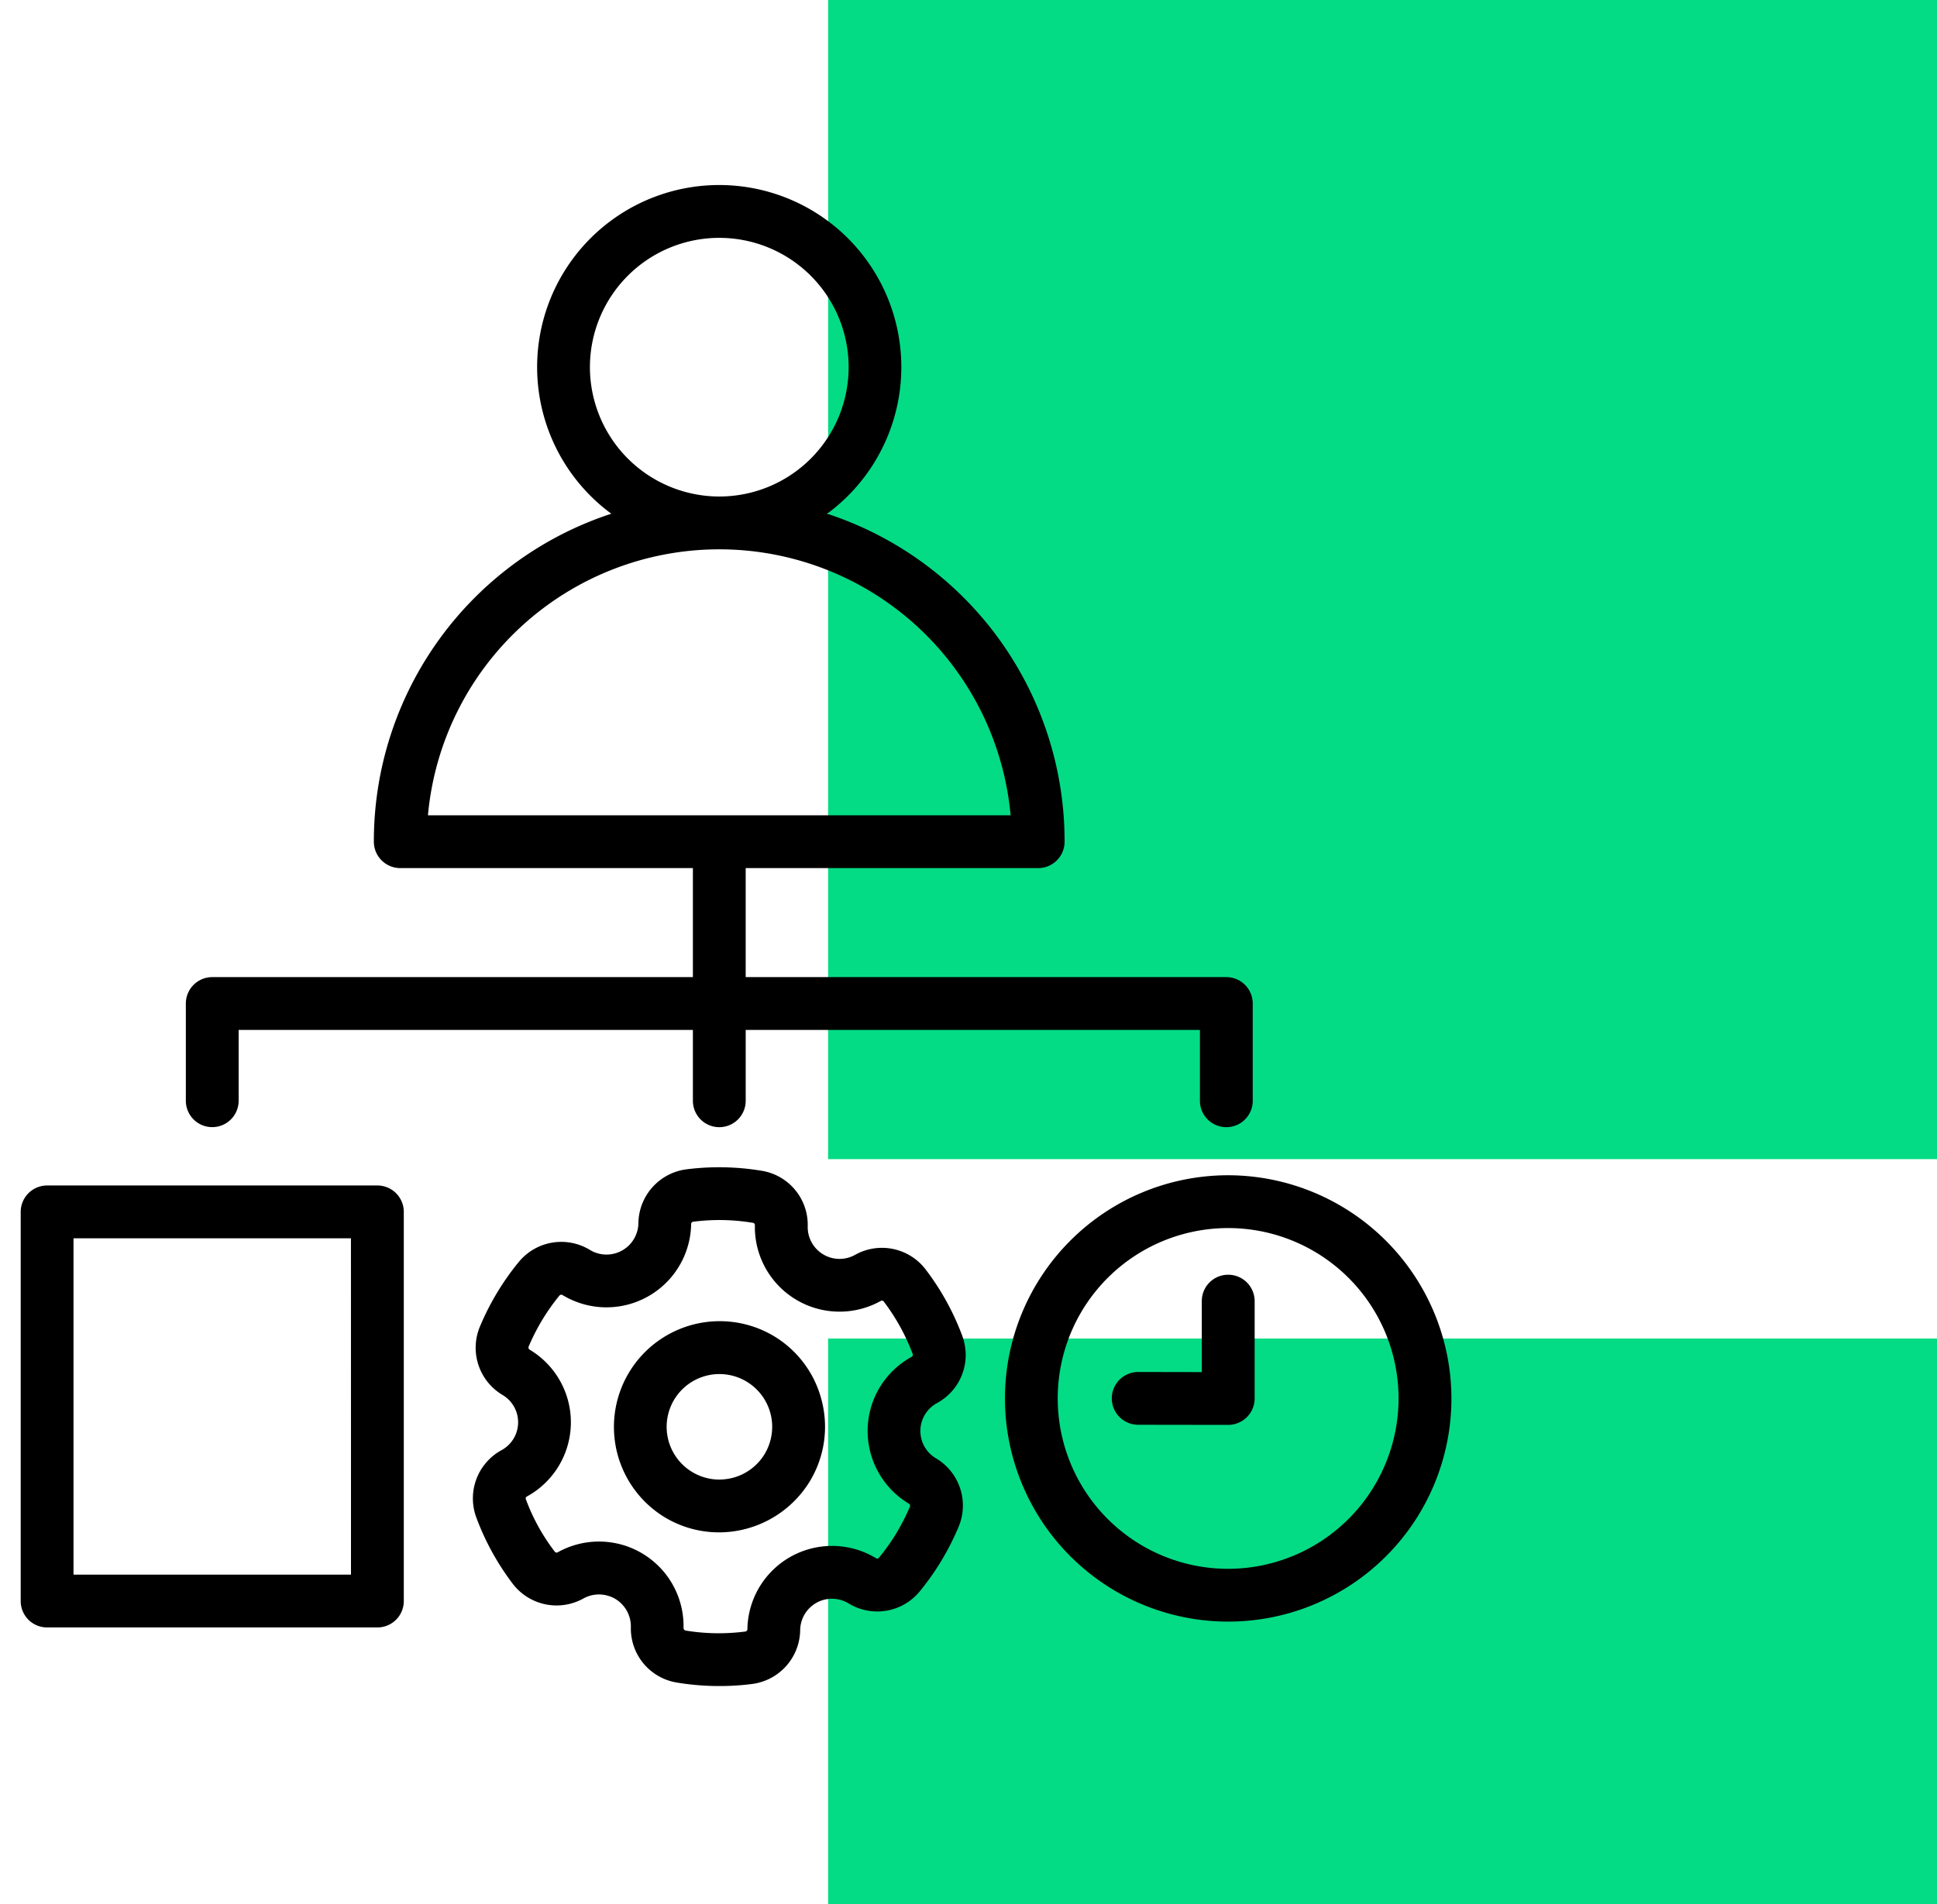
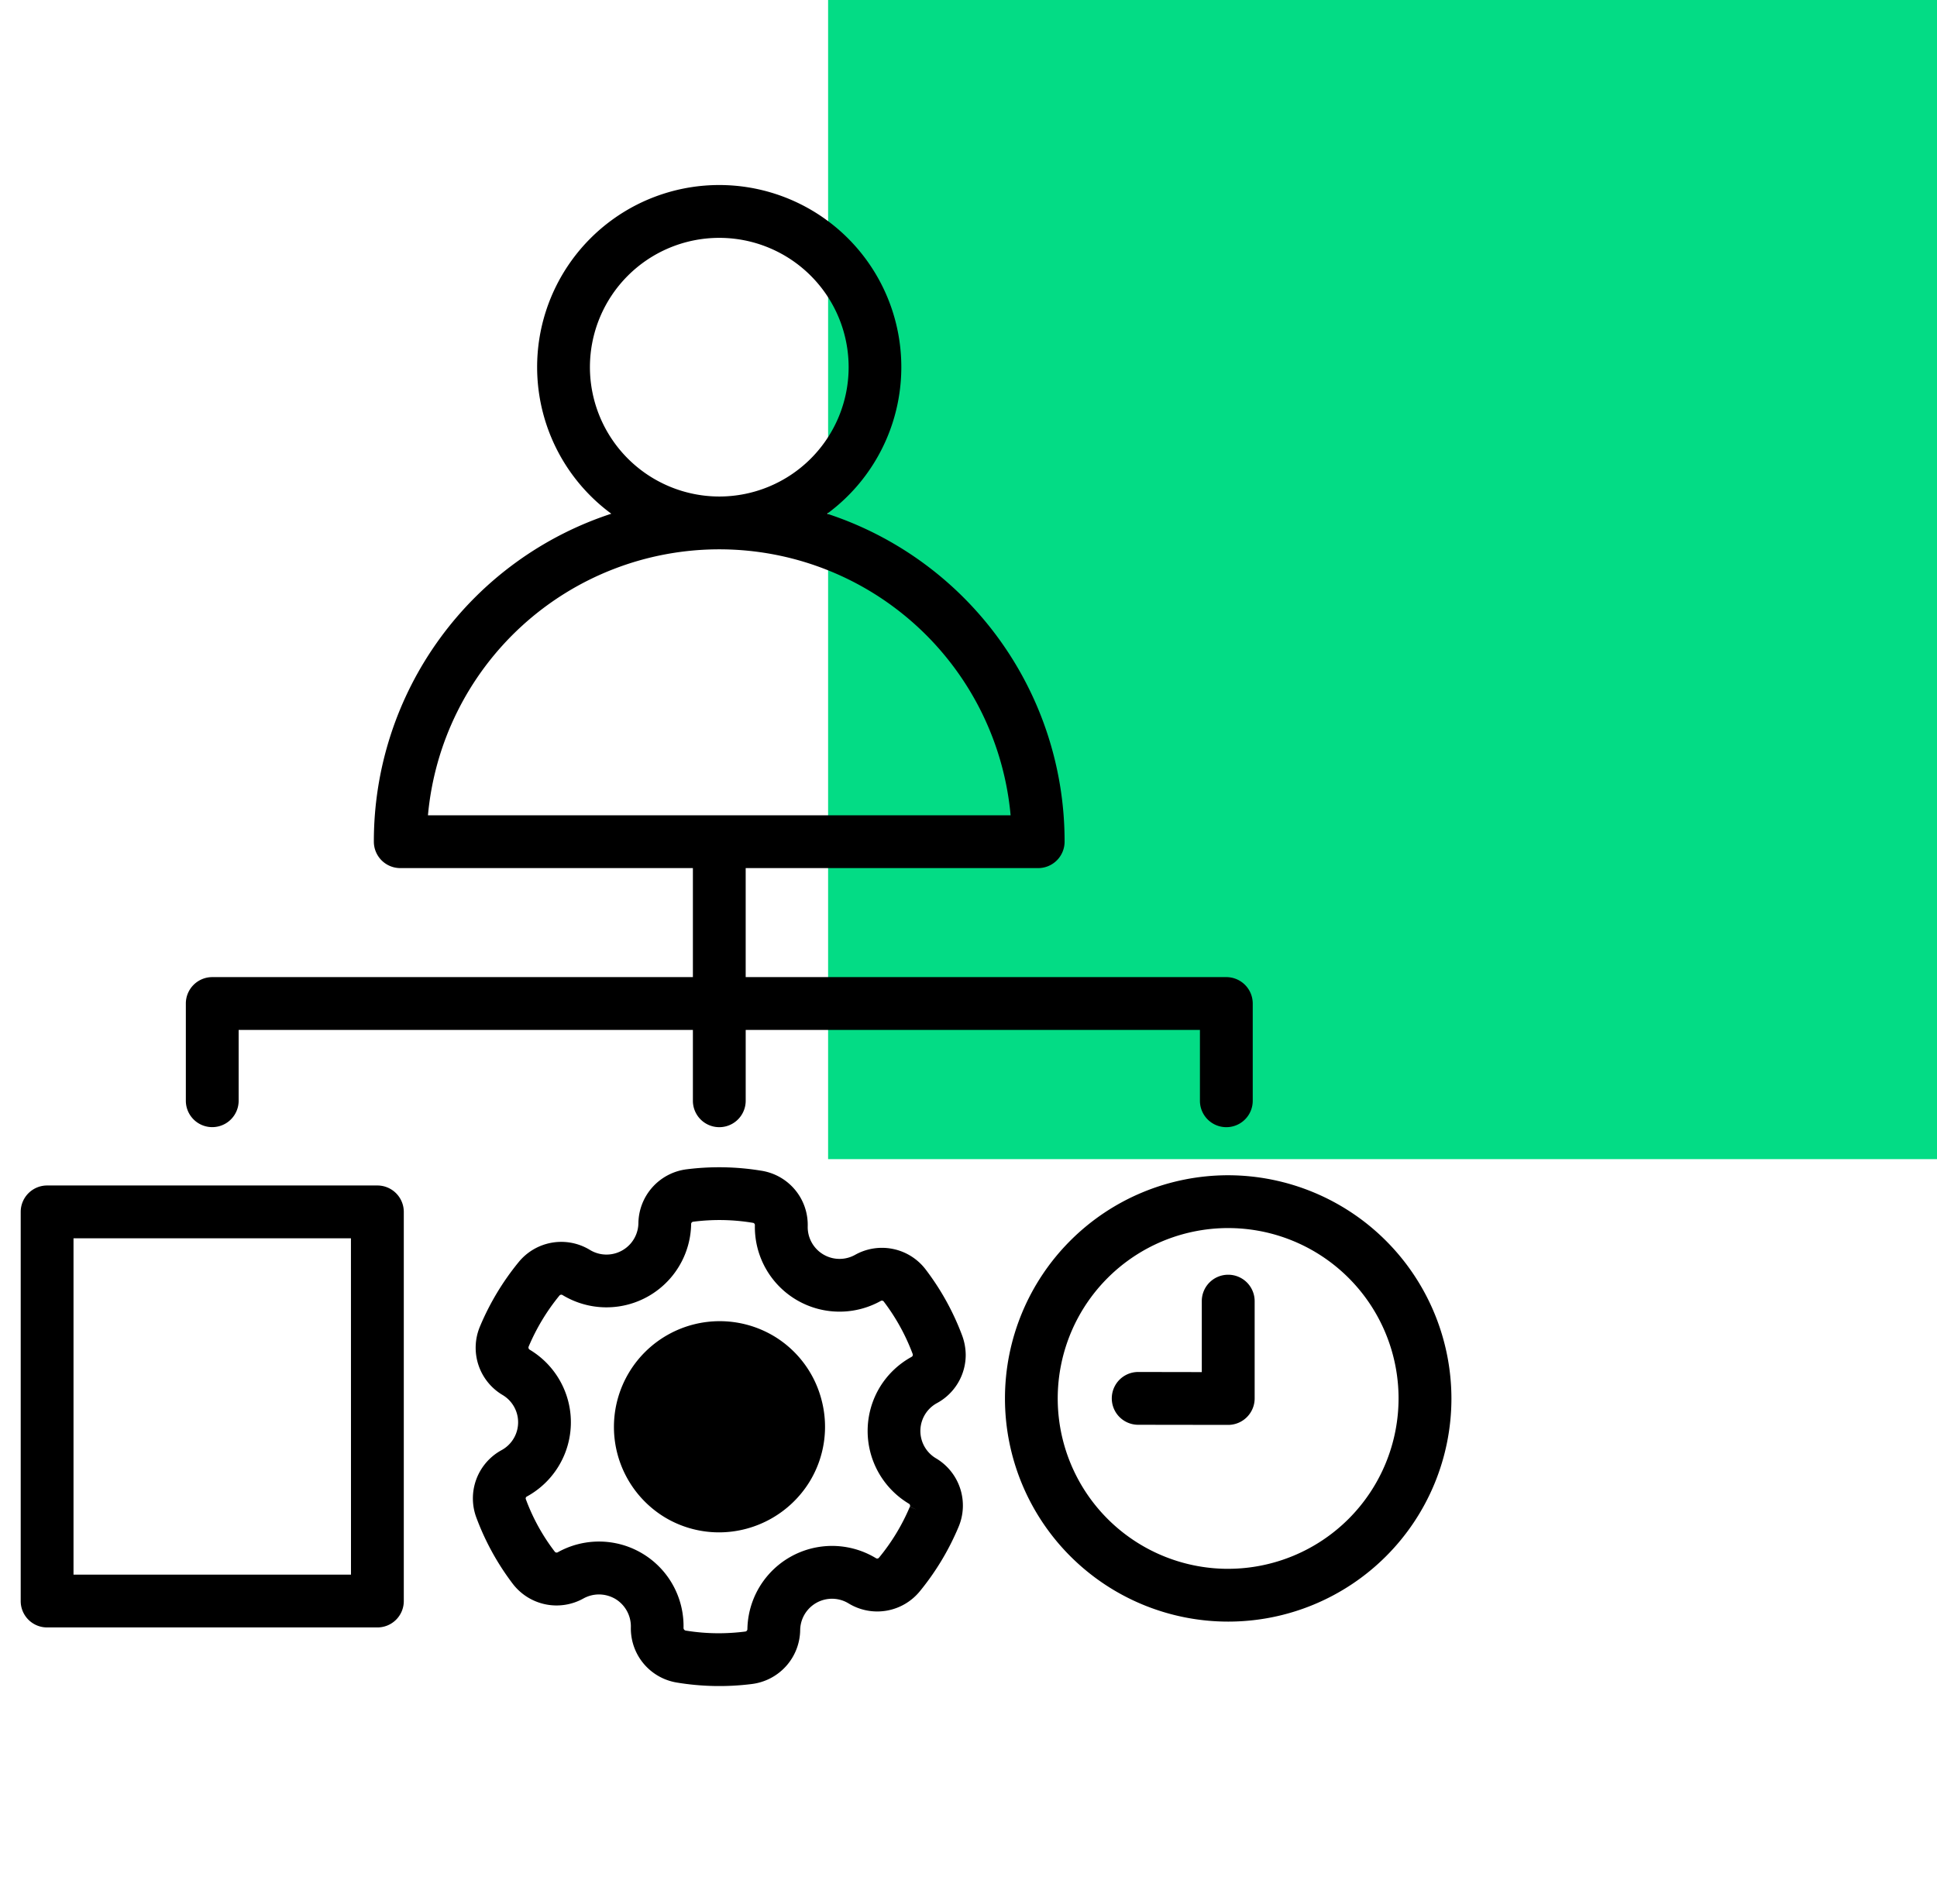
<svg xmlns="http://www.w3.org/2000/svg" width="140.336" height="138" viewBox="0 0 140.336 138">
  <defs>
    <clipPath id="clip-path">
      <rect id="Rechteck_558" data-name="Rechteck 558" width="107.652" height="113.777" transform="translate(-2 -3)" stroke="#000" stroke-width="1" />
    </clipPath>
  </defs>
  <g id="Gruppe_5687" data-name="Gruppe 5687" transform="translate(12150 4540.594)">
    <g id="Gruppe_5607" data-name="Gruppe 5607" transform="translate(0 791.203)">
      <rect id="Rechteck_504" data-name="Rechteck 504" width="80.34" height="84" transform="translate(-12090.004 -5331.797)" fill="#03dc85" />
-       <rect id="Rechteck_505" data-name="Rechteck 505" width="80.34" height="41" transform="translate(-12090.004 -5234.797)" fill="#03dc85" />
    </g>
    <g id="Gruppe_5613" data-name="Gruppe 5613" transform="translate(-12148 -4526.685)">
      <g id="Gruppe_5612" data-name="Gruppe 5612" clip-path="url(#clip-path)">
-         <path id="Pfad_103780" data-name="Pfad 103780" d="M57.059,87.753a7.113,7.113,0,0,0-3.251-4.411,7.163,7.163,0,0,0-7.391,12.272,7.125,7.125,0,0,0,3.677,1.023,7.222,7.222,0,0,0,6.15-3.46,7.121,7.121,0,0,0,.815-5.425M53.826,91.72a4.331,4.331,0,0,1-2.672,1.965,4.69,4.69,0,0,1-1.051.127,4.323,4.323,0,1,1,3.722-2.092m3.233-3.967a7.113,7.113,0,0,0-3.251-4.411,7.163,7.163,0,0,0-7.391,12.272,7.125,7.125,0,0,0,3.677,1.023,7.222,7.222,0,0,0,6.15-3.46,7.121,7.121,0,0,0,.815-5.425M53.826,91.72a4.331,4.331,0,0,1-2.672,1.965,4.69,4.69,0,0,1-1.051.127,4.323,4.323,0,1,1,3.722-2.092m3.233-3.967a7.113,7.113,0,0,0-3.251-4.411,7.163,7.163,0,0,0-7.391,12.272,7.125,7.125,0,0,0,3.677,1.023,7.222,7.222,0,0,0,6.15-3.46,7.121,7.121,0,0,0,.815-5.425M53.826,91.72a4.331,4.331,0,0,1-2.672,1.965,4.69,4.69,0,0,1-1.051.127,4.323,4.323,0,1,1,3.722-2.092m3.233-3.967a7.113,7.113,0,0,0-3.251-4.411,7.163,7.163,0,0,0-7.391,12.272,7.125,7.125,0,0,0,3.677,1.023,7.222,7.222,0,0,0,6.15-3.46,7.121,7.121,0,0,0,.815-5.425M53.826,91.72a4.331,4.331,0,0,1-2.672,1.965,4.69,4.69,0,0,1-1.051.127,4.323,4.323,0,1,1,3.722-2.092m3.233-3.967a7.113,7.113,0,0,0-3.251-4.411,7.163,7.163,0,0,0-7.391,12.272,7.125,7.125,0,0,0,3.677,1.023,7.222,7.222,0,0,0,6.15-3.46,7.121,7.121,0,0,0,.815-5.425M53.826,91.72a4.331,4.331,0,0,1-2.672,1.965,4.69,4.69,0,0,1-1.051.127,4.323,4.323,0,1,1,3.722-2.092m3.233-3.967a7.113,7.113,0,0,0-3.251-4.411,7.163,7.163,0,0,0-7.391,12.272,7.125,7.125,0,0,0,3.677,1.023,7.222,7.222,0,0,0,6.15-3.46,7.121,7.121,0,0,0,.815-5.425M53.826,91.72a4.331,4.331,0,0,1-2.672,1.965,4.69,4.69,0,0,1-1.051.127,4.323,4.323,0,1,1,3.722-2.092m3.233-3.967a7.113,7.113,0,0,0-3.251-4.411,7.163,7.163,0,0,0-7.391,12.272,7.125,7.125,0,0,0,3.677,1.023,7.222,7.222,0,0,0,6.15-3.46,7.121,7.121,0,0,0,.815-5.425M53.826,91.72a4.331,4.331,0,0,1-2.672,1.965,4.69,4.69,0,0,1-1.051.127,4.323,4.323,0,1,1,3.722-2.092m3.233-3.967a7.113,7.113,0,0,0-3.251-4.411,7.163,7.163,0,0,0-7.391,12.272,7.125,7.125,0,0,0,3.677,1.023,7.222,7.222,0,0,0,6.15-3.46,7.121,7.121,0,0,0,.815-5.425M53.826,91.72a4.331,4.331,0,0,1-2.672,1.965,4.69,4.69,0,0,1-1.051.127,4.323,4.323,0,1,1,3.722-2.092m3.233-3.967a7.113,7.113,0,0,0-3.251-4.411,7.163,7.163,0,0,0-7.391,12.272,7.125,7.125,0,0,0,3.677,1.023,7.222,7.222,0,0,0,6.15-3.46,7.121,7.121,0,0,0,.815-5.425M53.826,91.72a4.331,4.331,0,0,1-2.672,1.965,4.69,4.69,0,0,1-1.051.127,4.323,4.323,0,1,1,3.722-2.092m3.233-3.967a7.113,7.113,0,0,0-3.251-4.411,7.163,7.163,0,0,0-7.391,12.272,7.125,7.125,0,0,0,3.677,1.023,7.222,7.222,0,0,0,6.15-3.46,7.121,7.121,0,0,0,.815-5.425M53.826,91.72a4.331,4.331,0,0,1-2.672,1.965,4.69,4.69,0,0,1-1.051.127,4.323,4.323,0,1,1,3.722-2.092m3.233-3.967a7.113,7.113,0,0,0-3.251-4.411,7.163,7.163,0,0,0-7.391,12.272,7.125,7.125,0,0,0,3.677,1.023,7.222,7.222,0,0,0,6.15-3.46,7.121,7.121,0,0,0,.815-5.425M53.826,91.72a4.331,4.331,0,0,1-2.672,1.965,4.69,4.69,0,0,1-1.051.127,4.323,4.323,0,1,1,3.722-2.092m3.233-3.967a7.113,7.113,0,0,0-3.251-4.411,7.163,7.163,0,0,0-7.391,12.272,7.125,7.125,0,0,0,3.677,1.023,7.222,7.222,0,0,0,6.15-3.46,7.121,7.121,0,0,0,.815-5.425M53.826,91.72a4.331,4.331,0,0,1-2.672,1.965,4.69,4.69,0,0,1-1.051.127,4.323,4.323,0,1,1,3.722-2.092m3.233-3.967a7.113,7.113,0,0,0-3.251-4.411,7.163,7.163,0,0,0-7.391,12.272,7.125,7.125,0,0,0,3.677,1.023,7.222,7.222,0,0,0,6.15-3.46,7.121,7.121,0,0,0,.815-5.425M53.826,91.72a4.331,4.331,0,0,1-2.672,1.965,4.69,4.69,0,0,1-1.051.127,4.323,4.323,0,1,1,3.722-2.092m3.233-3.967a7.113,7.113,0,0,0-3.251-4.411,7.163,7.163,0,0,0-7.391,12.272,7.125,7.125,0,0,0,3.677,1.023,7.222,7.222,0,0,0,6.15-3.46,7.121,7.121,0,0,0,.815-5.425M53.826,91.72a4.331,4.331,0,0,1-2.672,1.965,4.69,4.69,0,0,1-1.051.127,4.323,4.323,0,1,1,3.722-2.092m11.729.48a2.8,2.8,0,0,1,.082-4.864,3.475,3.475,0,0,0,1.83-3.052,3.64,3.64,0,0,0-.235-1.259,18.181,18.181,0,0,0-2.545-4.61,3.481,3.481,0,0,0-4.492-.951,2.807,2.807,0,0,1-4.175-2.509,3.471,3.471,0,0,0-2.944-3.532,18.291,18.291,0,0,0-5.262-.1,3.492,3.492,0,0,0-3.061,3.424A2.811,2.811,0,0,1,40.485,77.1a3.484,3.484,0,0,0-4.529.779,18.373,18.373,0,0,0-2.708,4.5,3.478,3.478,0,0,0,1.422,4.375,2.8,2.8,0,0,1-.091,4.864,3.481,3.481,0,0,0-1.585,4.311,18.152,18.152,0,0,0,2.536,4.61,3.494,3.494,0,0,0,4.5.951,2.824,2.824,0,0,1,1.368-.353,2.863,2.863,0,0,1,1.449.4A2.832,2.832,0,0,1,44.207,104a3.471,3.471,0,0,0,2.934,3.532,18.3,18.3,0,0,0,5.262.1,3.493,3.493,0,0,0,3.07-3.424,2.806,2.806,0,0,1,4.257-2.355,3.484,3.484,0,0,0,4.538-.779,18.372,18.372,0,0,0,2.708-4.5A3.478,3.478,0,0,0,65.555,92.2m-1.177,3.279a15.392,15.392,0,0,1-2.3,3.8.663.663,0,0,1-.879.154,5.635,5.635,0,0,0-8.55,4.728.674.674,0,0,1-.6.661,15.763,15.763,0,0,1-1.956.127,15.312,15.312,0,0,1-2.491-.2.694.694,0,0,1-.58-.7,5.626,5.626,0,0,0-8.36-5.036.668.668,0,0,1-.879-.19,14.981,14.981,0,0,1-2.147-3.895.654.654,0,0,1,.308-.833,5.631,5.631,0,0,0,.181-9.763.682.682,0,0,1-.281-.86,15.638,15.638,0,0,1,2.291-3.8.676.676,0,0,1,.888-.154,5.636,5.636,0,0,0,8.55-4.719.669.669,0,0,1,.6-.67,15.24,15.24,0,0,1,4.447.082.663.663,0,0,1,.571.688,5.635,5.635,0,0,0,8.369,5.036.668.668,0,0,1,.879.19,15.4,15.4,0,0,1,2.147,3.895.668.668,0,0,1-.308.842,5.654,5.654,0,0,0-2.11,2.02A5.642,5.642,0,0,0,64.1,94.628a.67.67,0,0,1,.281.851M53.808,83.343a7.163,7.163,0,0,0-7.391,12.272,7.125,7.125,0,0,0,3.677,1.023,7.222,7.222,0,0,0,6.15-3.46,7.173,7.173,0,0,0-2.436-9.836m.018,8.378a4.331,4.331,0,0,1-2.672,1.965,4.69,4.69,0,0,1-1.051.127,4.323,4.323,0,1,1,3.722-2.092m3.233-3.967a7.113,7.113,0,0,0-3.251-4.411,7.163,7.163,0,0,0-7.391,12.272,7.125,7.125,0,0,0,3.677,1.023,7.222,7.222,0,0,0,6.15-3.46,7.121,7.121,0,0,0,.815-5.425M53.826,91.72a4.331,4.331,0,0,1-2.672,1.965,4.69,4.69,0,0,1-1.051.127,4.323,4.323,0,1,1,3.722-2.092m3.233-3.967a7.113,7.113,0,0,0-3.251-4.411,7.163,7.163,0,0,0-7.391,12.272,7.125,7.125,0,0,0,3.677,1.023,7.222,7.222,0,0,0,6.15-3.46,7.121,7.121,0,0,0,.815-5.425M53.826,91.72a4.331,4.331,0,0,1-2.672,1.965,4.69,4.69,0,0,1-1.051.127,4.323,4.323,0,1,1,3.722-2.092m3.233-3.967a7.113,7.113,0,0,0-3.251-4.411,7.163,7.163,0,0,0-7.391,12.272,7.125,7.125,0,0,0,3.677,1.023,7.222,7.222,0,0,0,6.15-3.46,7.121,7.121,0,0,0,.815-5.425M53.826,91.72a4.331,4.331,0,0,1-2.672,1.965,4.69,4.69,0,0,1-1.051.127,4.323,4.323,0,1,1,3.722-2.092m3.233-3.967a7.113,7.113,0,0,0-3.251-4.411,7.163,7.163,0,0,0-7.391,12.272,7.125,7.125,0,0,0,3.677,1.023,7.222,7.222,0,0,0,6.15-3.46,7.121,7.121,0,0,0,.815-5.425M53.826,91.72a4.331,4.331,0,0,1-2.672,1.965,4.69,4.69,0,0,1-1.051.127,4.323,4.323,0,1,1,3.722-2.092m3.233-3.967a7.113,7.113,0,0,0-3.251-4.411,7.163,7.163,0,0,0-7.391,12.272,7.125,7.125,0,0,0,3.677,1.023,7.222,7.222,0,0,0,6.15-3.46,7.121,7.121,0,0,0,.815-5.425M53.826,91.72a4.331,4.331,0,0,1-2.672,1.965,4.69,4.69,0,0,1-1.051.127,4.323,4.323,0,1,1,3.722-2.092m3.233-3.967a7.113,7.113,0,0,0-3.251-4.411,7.163,7.163,0,0,0-7.391,12.272,7.125,7.125,0,0,0,3.677,1.023,7.222,7.222,0,0,0,6.15-3.46,7.121,7.121,0,0,0,.815-5.425M53.826,91.72a4.331,4.331,0,0,1-2.672,1.965,4.69,4.69,0,0,1-1.051.127,4.323,4.323,0,1,1,3.722-2.092m3.233-3.967a7.113,7.113,0,0,0-3.251-4.411,7.163,7.163,0,0,0-7.391,12.272,7.125,7.125,0,0,0,3.677,1.023,7.222,7.222,0,0,0,6.15-3.46,7.121,7.121,0,0,0,.815-5.425M53.826,91.72a4.331,4.331,0,0,1-2.672,1.965,4.69,4.69,0,0,1-1.051.127,4.323,4.323,0,1,1,3.722-2.092m3.233-3.967a7.113,7.113,0,0,0-3.251-4.411,7.163,7.163,0,0,0-7.391,12.272,7.125,7.125,0,0,0,3.677,1.023,7.222,7.222,0,0,0,6.15-3.46,7.121,7.121,0,0,0,.815-5.425M53.826,91.72a4.331,4.331,0,0,1-2.672,1.965,4.69,4.69,0,0,1-1.051.127,4.323,4.323,0,1,1,3.722-2.092m3.233-3.967a7.113,7.113,0,0,0-3.251-4.411,7.163,7.163,0,0,0-7.391,12.272,7.125,7.125,0,0,0,3.677,1.023,7.222,7.222,0,0,0,6.15-3.46,7.121,7.121,0,0,0,.815-5.425M53.826,91.72a4.331,4.331,0,0,1-2.672,1.965,4.69,4.69,0,0,1-1.051.127,4.323,4.323,0,1,1,3.722-2.092m3.233-3.967a7.113,7.113,0,0,0-3.251-4.411,7.163,7.163,0,0,0-7.391,12.272,7.125,7.125,0,0,0,3.677,1.023,7.222,7.222,0,0,0,6.15-3.46,7.121,7.121,0,0,0,.815-5.425M53.826,91.72a4.331,4.331,0,0,1-2.672,1.965,4.69,4.69,0,0,1-1.051.127,4.323,4.323,0,1,1,3.722-2.092M86.984,78.968a1.409,1.409,0,0,0-1.413,1.413v5.643l-5.108-.009a1.413,1.413,0,1,0,0,2.826l6.512.009A1.422,1.422,0,0,0,88.4,87.436V80.381a1.415,1.415,0,0,0-1.413-1.413m0,0a1.409,1.409,0,0,0-1.413,1.413v5.643l-5.108-.009a1.413,1.413,0,1,0,0,2.826l6.512.009A1.422,1.422,0,0,0,88.4,87.436V80.381a1.415,1.415,0,0,0-1.413-1.413m0,0a1.409,1.409,0,0,0-1.413,1.413v5.643l-5.108-.009a1.413,1.413,0,1,0,0,2.826l6.512.009A1.422,1.422,0,0,0,88.4,87.436V80.381a1.415,1.415,0,0,0-1.413-1.413m0,0a1.409,1.409,0,0,0-1.413,1.413v5.643l-5.108-.009a1.413,1.413,0,1,0,0,2.826l6.512.009A1.422,1.422,0,0,0,88.4,87.436V80.381a1.415,1.415,0,0,0-1.413-1.413m0,0a1.409,1.409,0,0,0-1.413,1.413v5.643l-5.108-.009a1.413,1.413,0,1,0,0,2.826l6.512.009A1.422,1.422,0,0,0,88.4,87.436V80.381a1.415,1.415,0,0,0-1.413-1.413m0,0a1.409,1.409,0,0,0-1.413,1.413v5.643l-5.108-.009a1.413,1.413,0,1,0,0,2.826l6.512.009A1.422,1.422,0,0,0,88.4,87.436V80.381a1.415,1.415,0,0,0-1.413-1.413m0,0a1.409,1.409,0,0,0-1.413,1.413v5.643l-5.108-.009a1.413,1.413,0,1,0,0,2.826l6.512.009A1.422,1.422,0,0,0,88.4,87.436V80.381a1.415,1.415,0,0,0-1.413-1.413m0,0a1.409,1.409,0,0,0-1.413,1.413v5.643l-5.108-.009a1.413,1.413,0,1,0,0,2.826l6.512.009A1.422,1.422,0,0,0,88.4,87.436V80.381a1.415,1.415,0,0,0-1.413-1.413m0,0a1.409,1.409,0,0,0-1.413,1.413v5.643l-5.108-.009a1.413,1.413,0,1,0,0,2.826l6.512.009A1.422,1.422,0,0,0,88.4,87.436V80.381a1.415,1.415,0,0,0-1.413-1.413m0,0a1.409,1.409,0,0,0-1.413,1.413v5.643l-5.108-.009a1.413,1.413,0,1,0,0,2.826l6.512.009A1.422,1.422,0,0,0,88.4,87.436V80.381a1.415,1.415,0,0,0-1.413-1.413m0,0a1.409,1.409,0,0,0-1.413,1.413v5.643l-5.108-.009a1.413,1.413,0,1,0,0,2.826l6.512.009A1.422,1.422,0,0,0,88.4,87.436V80.381a1.415,1.415,0,0,0-1.413-1.413m0,0a1.409,1.409,0,0,0-1.413,1.413v5.643l-5.108-.009a1.413,1.413,0,1,0,0,2.826l6.512.009A1.422,1.422,0,0,0,88.4,87.436V80.381a1.415,1.415,0,0,0-1.413-1.413m0,0a1.409,1.409,0,0,0-1.413,1.413v5.643l-5.108-.009a1.413,1.413,0,1,0,0,2.826l6.512.009A1.422,1.422,0,0,0,88.4,87.436V80.381a1.415,1.415,0,0,0-1.413-1.413m0,0a1.409,1.409,0,0,0-1.413,1.413v5.643l-5.108-.009a1.413,1.413,0,1,0,0,2.826l6.512.009A1.422,1.422,0,0,0,88.4,87.436V80.381a1.415,1.415,0,0,0-1.413-1.413m0-7.209a15.673,15.673,0,1,0,15.669,15.678A15.7,15.7,0,0,0,86.984,71.759m0,28.521A12.847,12.847,0,1,1,99.826,87.436a12.858,12.858,0,0,1-12.843,12.843m0-21.311a1.409,1.409,0,0,0-1.413,1.413v5.643l-5.108-.009a1.413,1.413,0,1,0,0,2.826l6.512.009A1.422,1.422,0,0,0,88.4,87.436V80.381a1.415,1.415,0,0,0-1.413-1.413m0,0a1.409,1.409,0,0,0-1.413,1.413v5.643l-5.108-.009a1.413,1.413,0,1,0,0,2.826l6.512.009A1.422,1.422,0,0,0,88.4,87.436V80.381a1.415,1.415,0,0,0-1.413-1.413m0,0a1.409,1.409,0,0,0-1.413,1.413v5.643l-5.108-.009a1.413,1.413,0,1,0,0,2.826l6.512.009A1.422,1.422,0,0,0,88.4,87.436V80.381a1.415,1.415,0,0,0-1.413-1.413m0,0a1.409,1.409,0,0,0-1.413,1.413v5.643l-5.108-.009a1.413,1.413,0,1,0,0,2.826l6.512.009A1.422,1.422,0,0,0,88.4,87.436V80.381a1.415,1.415,0,0,0-1.413-1.413m0,0a1.409,1.409,0,0,0-1.413,1.413v5.643l-5.108-.009a1.413,1.413,0,1,0,0,2.826l6.512.009A1.422,1.422,0,0,0,88.4,87.436V80.381a1.415,1.415,0,0,0-1.413-1.413m0,0a1.409,1.409,0,0,0-1.413,1.413v5.643l-5.108-.009a1.413,1.413,0,1,0,0,2.826l6.512.009A1.422,1.422,0,0,0,88.4,87.436V80.381a1.415,1.415,0,0,0-1.413-1.413m0,0a1.409,1.409,0,0,0-1.413,1.413v5.643l-5.108-.009a1.413,1.413,0,1,0,0,2.826l6.512.009A1.422,1.422,0,0,0,88.4,87.436V80.381a1.415,1.415,0,0,0-1.413-1.413m0,0a1.409,1.409,0,0,0-1.413,1.413v5.643l-5.108-.009a1.413,1.413,0,1,0,0,2.826l6.512.009A1.422,1.422,0,0,0,88.4,87.436V80.381a1.415,1.415,0,0,0-1.413-1.413m0,0a1.409,1.409,0,0,0-1.413,1.413v5.643l-5.108-.009a1.413,1.413,0,1,0,0,2.826l6.512.009A1.422,1.422,0,0,0,88.4,87.436V80.381a1.415,1.415,0,0,0-1.413-1.413m0,0a1.409,1.409,0,0,0-1.413,1.413v5.643l-5.108-.009a1.413,1.413,0,1,0,0,2.826l6.512.009A1.422,1.422,0,0,0,88.4,87.436V80.381a1.415,1.415,0,0,0-1.413-1.413m0,0a1.409,1.409,0,0,0-1.413,1.413v5.643l-5.108-.009a1.413,1.413,0,1,0,0,2.826l6.512.009A1.422,1.422,0,0,0,88.4,87.436V80.381a1.415,1.415,0,0,0-1.413-1.413M86.848,57.4H51.525V48.5H73.217a1.415,1.415,0,0,0,1.413-1.413A24.479,24.479,0,0,0,57.684,23.766l-.842-.272.716-.525a12.693,12.693,0,1,0-14.9,0l.725.525-.851.272A24.479,24.479,0,0,0,25.586,47.087,1.415,1.415,0,0,0,27,48.5H48.7v8.9H13.377a1.415,1.415,0,0,0-1.413,1.413v7.046a1.413,1.413,0,0,0,2.826,0V60.229H48.7v5.633a1.413,1.413,0,0,0,2.826,0V60.229H85.435v5.633a1.413,1.413,0,0,0,2.826,0V58.816A1.415,1.415,0,0,0,86.848,57.4M40.24,12.7a9.872,9.872,0,1,1,9.872,9.872A9.884,9.884,0,0,1,40.24,12.7M28.457,45.675l.045-.489a21.694,21.694,0,0,1,43.22,0l.045.489ZM25.342,72.5H1.413A1.415,1.415,0,0,0,0,73.914v28.2a1.409,1.409,0,0,0,1.413,1.413H25.342a1.409,1.409,0,0,0,1.413-1.413v-28.2A1.415,1.415,0,0,0,25.342,72.5m-1.413,28.2H2.826V75.327h21.1Z" stroke="#000" stroke-width="1" />
+         <path id="Pfad_103780" data-name="Pfad 103780" d="M57.059,87.753a7.113,7.113,0,0,0-3.251-4.411,7.163,7.163,0,0,0-7.391,12.272,7.125,7.125,0,0,0,3.677,1.023,7.222,7.222,0,0,0,6.15-3.46,7.121,7.121,0,0,0,.815-5.425M53.826,91.72a4.331,4.331,0,0,1-2.672,1.965,4.69,4.69,0,0,1-1.051.127,4.323,4.323,0,1,1,3.722-2.092m3.233-3.967a7.113,7.113,0,0,0-3.251-4.411,7.163,7.163,0,0,0-7.391,12.272,7.125,7.125,0,0,0,3.677,1.023,7.222,7.222,0,0,0,6.15-3.46,7.121,7.121,0,0,0,.815-5.425M53.826,91.72a4.331,4.331,0,0,1-2.672,1.965,4.69,4.69,0,0,1-1.051.127,4.323,4.323,0,1,1,3.722-2.092m3.233-3.967a7.113,7.113,0,0,0-3.251-4.411,7.163,7.163,0,0,0-7.391,12.272,7.125,7.125,0,0,0,3.677,1.023,7.222,7.222,0,0,0,6.15-3.46,7.121,7.121,0,0,0,.815-5.425M53.826,91.72a4.331,4.331,0,0,1-2.672,1.965,4.69,4.69,0,0,1-1.051.127,4.323,4.323,0,1,1,3.722-2.092m3.233-3.967a7.113,7.113,0,0,0-3.251-4.411,7.163,7.163,0,0,0-7.391,12.272,7.125,7.125,0,0,0,3.677,1.023,7.222,7.222,0,0,0,6.15-3.46,7.121,7.121,0,0,0,.815-5.425M53.826,91.72a4.331,4.331,0,0,1-2.672,1.965,4.69,4.69,0,0,1-1.051.127,4.323,4.323,0,1,1,3.722-2.092m3.233-3.967a7.113,7.113,0,0,0-3.251-4.411,7.163,7.163,0,0,0-7.391,12.272,7.125,7.125,0,0,0,3.677,1.023,7.222,7.222,0,0,0,6.15-3.46,7.121,7.121,0,0,0,.815-5.425M53.826,91.72a4.331,4.331,0,0,1-2.672,1.965,4.69,4.69,0,0,1-1.051.127,4.323,4.323,0,1,1,3.722-2.092m3.233-3.967a7.113,7.113,0,0,0-3.251-4.411,7.163,7.163,0,0,0-7.391,12.272,7.125,7.125,0,0,0,3.677,1.023,7.222,7.222,0,0,0,6.15-3.46,7.121,7.121,0,0,0,.815-5.425M53.826,91.72a4.331,4.331,0,0,1-2.672,1.965,4.69,4.69,0,0,1-1.051.127,4.323,4.323,0,1,1,3.722-2.092m3.233-3.967a7.113,7.113,0,0,0-3.251-4.411,7.163,7.163,0,0,0-7.391,12.272,7.125,7.125,0,0,0,3.677,1.023,7.222,7.222,0,0,0,6.15-3.46,7.121,7.121,0,0,0,.815-5.425M53.826,91.72a4.331,4.331,0,0,1-2.672,1.965,4.69,4.69,0,0,1-1.051.127,4.323,4.323,0,1,1,3.722-2.092m3.233-3.967a7.113,7.113,0,0,0-3.251-4.411,7.163,7.163,0,0,0-7.391,12.272,7.125,7.125,0,0,0,3.677,1.023,7.222,7.222,0,0,0,6.15-3.46,7.121,7.121,0,0,0,.815-5.425M53.826,91.72a4.331,4.331,0,0,1-2.672,1.965,4.69,4.69,0,0,1-1.051.127,4.323,4.323,0,1,1,3.722-2.092m3.233-3.967a7.113,7.113,0,0,0-3.251-4.411,7.163,7.163,0,0,0-7.391,12.272,7.125,7.125,0,0,0,3.677,1.023,7.222,7.222,0,0,0,6.15-3.46,7.121,7.121,0,0,0,.815-5.425M53.826,91.72a4.331,4.331,0,0,1-2.672,1.965,4.69,4.69,0,0,1-1.051.127,4.323,4.323,0,1,1,3.722-2.092m3.233-3.967a7.113,7.113,0,0,0-3.251-4.411,7.163,7.163,0,0,0-7.391,12.272,7.125,7.125,0,0,0,3.677,1.023,7.222,7.222,0,0,0,6.15-3.46,7.121,7.121,0,0,0,.815-5.425M53.826,91.72a4.331,4.331,0,0,1-2.672,1.965,4.69,4.69,0,0,1-1.051.127,4.323,4.323,0,1,1,3.722-2.092m3.233-3.967a7.113,7.113,0,0,0-3.251-4.411,7.163,7.163,0,0,0-7.391,12.272,7.125,7.125,0,0,0,3.677,1.023,7.222,7.222,0,0,0,6.15-3.46,7.121,7.121,0,0,0,.815-5.425M53.826,91.72a4.331,4.331,0,0,1-2.672,1.965,4.69,4.69,0,0,1-1.051.127,4.323,4.323,0,1,1,3.722-2.092m3.233-3.967a7.113,7.113,0,0,0-3.251-4.411,7.163,7.163,0,0,0-7.391,12.272,7.125,7.125,0,0,0,3.677,1.023,7.222,7.222,0,0,0,6.15-3.46,7.121,7.121,0,0,0,.815-5.425M53.826,91.72a4.331,4.331,0,0,1-2.672,1.965,4.69,4.69,0,0,1-1.051.127,4.323,4.323,0,1,1,3.722-2.092m3.233-3.967a7.113,7.113,0,0,0-3.251-4.411,7.163,7.163,0,0,0-7.391,12.272,7.125,7.125,0,0,0,3.677,1.023,7.222,7.222,0,0,0,6.15-3.46,7.121,7.121,0,0,0,.815-5.425M53.826,91.72a4.331,4.331,0,0,1-2.672,1.965,4.69,4.69,0,0,1-1.051.127,4.323,4.323,0,1,1,3.722-2.092m3.233-3.967a7.113,7.113,0,0,0-3.251-4.411,7.163,7.163,0,0,0-7.391,12.272,7.125,7.125,0,0,0,3.677,1.023,7.222,7.222,0,0,0,6.15-3.46,7.121,7.121,0,0,0,.815-5.425M53.826,91.72a4.331,4.331,0,0,1-2.672,1.965,4.69,4.69,0,0,1-1.051.127,4.323,4.323,0,1,1,3.722-2.092m11.729.48a2.8,2.8,0,0,1,.082-4.864,3.475,3.475,0,0,0,1.83-3.052,3.64,3.64,0,0,0-.235-1.259,18.181,18.181,0,0,0-2.545-4.61,3.481,3.481,0,0,0-4.492-.951,2.807,2.807,0,0,1-4.175-2.509,3.471,3.471,0,0,0-2.944-3.532,18.291,18.291,0,0,0-5.262-.1,3.492,3.492,0,0,0-3.061,3.424A2.811,2.811,0,0,1,40.485,77.1a3.484,3.484,0,0,0-4.529.779,18.373,18.373,0,0,0-2.708,4.5,3.478,3.478,0,0,0,1.422,4.375,2.8,2.8,0,0,1-.091,4.864,3.481,3.481,0,0,0-1.585,4.311,18.152,18.152,0,0,0,2.536,4.61,3.494,3.494,0,0,0,4.5.951,2.824,2.824,0,0,1,1.368-.353,2.863,2.863,0,0,1,1.449.4A2.832,2.832,0,0,1,44.207,104a3.471,3.471,0,0,0,2.934,3.532,18.3,18.3,0,0,0,5.262.1,3.493,3.493,0,0,0,3.07-3.424,2.806,2.806,0,0,1,4.257-2.355,3.484,3.484,0,0,0,4.538-.779,18.372,18.372,0,0,0,2.708-4.5A3.478,3.478,0,0,0,65.555,92.2m-1.177,3.279a15.392,15.392,0,0,1-2.3,3.8.663.663,0,0,1-.879.154,5.635,5.635,0,0,0-8.55,4.728.674.674,0,0,1-.6.661,15.763,15.763,0,0,1-1.956.127,15.312,15.312,0,0,1-2.491-.2.694.694,0,0,1-.58-.7,5.626,5.626,0,0,0-8.36-5.036.668.668,0,0,1-.879-.19,14.981,14.981,0,0,1-2.147-3.895.654.654,0,0,1,.308-.833,5.631,5.631,0,0,0,.181-9.763.682.682,0,0,1-.281-.86,15.638,15.638,0,0,1,2.291-3.8.676.676,0,0,1,.888-.154,5.636,5.636,0,0,0,8.55-4.719.669.669,0,0,1,.6-.67,15.24,15.24,0,0,1,4.447.082.663.663,0,0,1,.571.688,5.635,5.635,0,0,0,8.369,5.036.668.668,0,0,1,.879.19,15.4,15.4,0,0,1,2.147,3.895.668.668,0,0,1-.308.842,5.654,5.654,0,0,0-2.11,2.02A5.642,5.642,0,0,0,64.1,94.628a.67.67,0,0,1,.281.851M53.808,83.343a7.163,7.163,0,0,0-7.391,12.272,7.125,7.125,0,0,0,3.677,1.023,7.222,7.222,0,0,0,6.15-3.46,7.173,7.173,0,0,0-2.436-9.836m.018,8.378a4.331,4.331,0,0,1-2.672,1.965,4.69,4.69,0,0,1-1.051.127,4.323,4.323,0,1,1,3.722-2.092m3.233-3.967a7.113,7.113,0,0,0-3.251-4.411,7.163,7.163,0,0,0-7.391,12.272,7.125,7.125,0,0,0,3.677,1.023,7.222,7.222,0,0,0,6.15-3.46,7.121,7.121,0,0,0,.815-5.425M53.826,91.72a4.331,4.331,0,0,1-2.672,1.965,4.69,4.69,0,0,1-1.051.127,4.323,4.323,0,1,1,3.722-2.092m3.233-3.967a7.113,7.113,0,0,0-3.251-4.411,7.163,7.163,0,0,0-7.391,12.272,7.125,7.125,0,0,0,3.677,1.023,7.222,7.222,0,0,0,6.15-3.46,7.121,7.121,0,0,0,.815-5.425M53.826,91.72a4.331,4.331,0,0,1-2.672,1.965,4.69,4.69,0,0,1-1.051.127,4.323,4.323,0,1,1,3.722-2.092m3.233-3.967a7.113,7.113,0,0,0-3.251-4.411,7.163,7.163,0,0,0-7.391,12.272,7.125,7.125,0,0,0,3.677,1.023,7.222,7.222,0,0,0,6.15-3.46,7.121,7.121,0,0,0,.815-5.425M53.826,91.72a4.331,4.331,0,0,1-2.672,1.965,4.69,4.69,0,0,1-1.051.127,4.323,4.323,0,1,1,3.722-2.092m3.233-3.967a7.113,7.113,0,0,0-3.251-4.411,7.163,7.163,0,0,0-7.391,12.272,7.125,7.125,0,0,0,3.677,1.023,7.222,7.222,0,0,0,6.15-3.46,7.121,7.121,0,0,0,.815-5.425M53.826,91.72a4.331,4.331,0,0,1-2.672,1.965,4.69,4.69,0,0,1-1.051.127,4.323,4.323,0,1,1,3.722-2.092m3.233-3.967a7.113,7.113,0,0,0-3.251-4.411,7.163,7.163,0,0,0-7.391,12.272,7.125,7.125,0,0,0,3.677,1.023,7.222,7.222,0,0,0,6.15-3.46,7.121,7.121,0,0,0,.815-5.425M53.826,91.72a4.331,4.331,0,0,1-2.672,1.965,4.69,4.69,0,0,1-1.051.127,4.323,4.323,0,1,1,3.722-2.092m3.233-3.967a7.113,7.113,0,0,0-3.251-4.411,7.163,7.163,0,0,0-7.391,12.272,7.125,7.125,0,0,0,3.677,1.023,7.222,7.222,0,0,0,6.15-3.46,7.121,7.121,0,0,0,.815-5.425M53.826,91.72a4.331,4.331,0,0,1-2.672,1.965,4.69,4.69,0,0,1-1.051.127,4.323,4.323,0,1,1,3.722-2.092m3.233-3.967a7.113,7.113,0,0,0-3.251-4.411,7.163,7.163,0,0,0-7.391,12.272,7.125,7.125,0,0,0,3.677,1.023,7.222,7.222,0,0,0,6.15-3.46,7.121,7.121,0,0,0,.815-5.425M53.826,91.72a4.331,4.331,0,0,1-2.672,1.965,4.69,4.69,0,0,1-1.051.127,4.323,4.323,0,1,1,3.722-2.092m3.233-3.967a7.113,7.113,0,0,0-3.251-4.411,7.163,7.163,0,0,0-7.391,12.272,7.125,7.125,0,0,0,3.677,1.023,7.222,7.222,0,0,0,6.15-3.46,7.121,7.121,0,0,0,.815-5.425M53.826,91.72m3.233-3.967a7.113,7.113,0,0,0-3.251-4.411,7.163,7.163,0,0,0-7.391,12.272,7.125,7.125,0,0,0,3.677,1.023,7.222,7.222,0,0,0,6.15-3.46,7.121,7.121,0,0,0,.815-5.425M53.826,91.72a4.331,4.331,0,0,1-2.672,1.965,4.69,4.69,0,0,1-1.051.127,4.323,4.323,0,1,1,3.722-2.092m3.233-3.967a7.113,7.113,0,0,0-3.251-4.411,7.163,7.163,0,0,0-7.391,12.272,7.125,7.125,0,0,0,3.677,1.023,7.222,7.222,0,0,0,6.15-3.46,7.121,7.121,0,0,0,.815-5.425M53.826,91.72a4.331,4.331,0,0,1-2.672,1.965,4.69,4.69,0,0,1-1.051.127,4.323,4.323,0,1,1,3.722-2.092M86.984,78.968a1.409,1.409,0,0,0-1.413,1.413v5.643l-5.108-.009a1.413,1.413,0,1,0,0,2.826l6.512.009A1.422,1.422,0,0,0,88.4,87.436V80.381a1.415,1.415,0,0,0-1.413-1.413m0,0a1.409,1.409,0,0,0-1.413,1.413v5.643l-5.108-.009a1.413,1.413,0,1,0,0,2.826l6.512.009A1.422,1.422,0,0,0,88.4,87.436V80.381a1.415,1.415,0,0,0-1.413-1.413m0,0a1.409,1.409,0,0,0-1.413,1.413v5.643l-5.108-.009a1.413,1.413,0,1,0,0,2.826l6.512.009A1.422,1.422,0,0,0,88.4,87.436V80.381a1.415,1.415,0,0,0-1.413-1.413m0,0a1.409,1.409,0,0,0-1.413,1.413v5.643l-5.108-.009a1.413,1.413,0,1,0,0,2.826l6.512.009A1.422,1.422,0,0,0,88.4,87.436V80.381a1.415,1.415,0,0,0-1.413-1.413m0,0a1.409,1.409,0,0,0-1.413,1.413v5.643l-5.108-.009a1.413,1.413,0,1,0,0,2.826l6.512.009A1.422,1.422,0,0,0,88.4,87.436V80.381a1.415,1.415,0,0,0-1.413-1.413m0,0a1.409,1.409,0,0,0-1.413,1.413v5.643l-5.108-.009a1.413,1.413,0,1,0,0,2.826l6.512.009A1.422,1.422,0,0,0,88.4,87.436V80.381a1.415,1.415,0,0,0-1.413-1.413m0,0a1.409,1.409,0,0,0-1.413,1.413v5.643l-5.108-.009a1.413,1.413,0,1,0,0,2.826l6.512.009A1.422,1.422,0,0,0,88.4,87.436V80.381a1.415,1.415,0,0,0-1.413-1.413m0,0a1.409,1.409,0,0,0-1.413,1.413v5.643l-5.108-.009a1.413,1.413,0,1,0,0,2.826l6.512.009A1.422,1.422,0,0,0,88.4,87.436V80.381a1.415,1.415,0,0,0-1.413-1.413m0,0a1.409,1.409,0,0,0-1.413,1.413v5.643l-5.108-.009a1.413,1.413,0,1,0,0,2.826l6.512.009A1.422,1.422,0,0,0,88.4,87.436V80.381a1.415,1.415,0,0,0-1.413-1.413m0,0a1.409,1.409,0,0,0-1.413,1.413v5.643l-5.108-.009a1.413,1.413,0,1,0,0,2.826l6.512.009A1.422,1.422,0,0,0,88.4,87.436V80.381a1.415,1.415,0,0,0-1.413-1.413m0,0a1.409,1.409,0,0,0-1.413,1.413v5.643l-5.108-.009a1.413,1.413,0,1,0,0,2.826l6.512.009A1.422,1.422,0,0,0,88.4,87.436V80.381a1.415,1.415,0,0,0-1.413-1.413m0,0a1.409,1.409,0,0,0-1.413,1.413v5.643l-5.108-.009a1.413,1.413,0,1,0,0,2.826l6.512.009A1.422,1.422,0,0,0,88.4,87.436V80.381a1.415,1.415,0,0,0-1.413-1.413m0,0a1.409,1.409,0,0,0-1.413,1.413v5.643l-5.108-.009a1.413,1.413,0,1,0,0,2.826l6.512.009A1.422,1.422,0,0,0,88.4,87.436V80.381a1.415,1.415,0,0,0-1.413-1.413m0,0a1.409,1.409,0,0,0-1.413,1.413v5.643l-5.108-.009a1.413,1.413,0,1,0,0,2.826l6.512.009A1.422,1.422,0,0,0,88.4,87.436V80.381a1.415,1.415,0,0,0-1.413-1.413m0-7.209a15.673,15.673,0,1,0,15.669,15.678A15.7,15.7,0,0,0,86.984,71.759m0,28.521A12.847,12.847,0,1,1,99.826,87.436a12.858,12.858,0,0,1-12.843,12.843m0-21.311a1.409,1.409,0,0,0-1.413,1.413v5.643l-5.108-.009a1.413,1.413,0,1,0,0,2.826l6.512.009A1.422,1.422,0,0,0,88.4,87.436V80.381a1.415,1.415,0,0,0-1.413-1.413m0,0a1.409,1.409,0,0,0-1.413,1.413v5.643l-5.108-.009a1.413,1.413,0,1,0,0,2.826l6.512.009A1.422,1.422,0,0,0,88.4,87.436V80.381a1.415,1.415,0,0,0-1.413-1.413m0,0a1.409,1.409,0,0,0-1.413,1.413v5.643l-5.108-.009a1.413,1.413,0,1,0,0,2.826l6.512.009A1.422,1.422,0,0,0,88.4,87.436V80.381a1.415,1.415,0,0,0-1.413-1.413m0,0a1.409,1.409,0,0,0-1.413,1.413v5.643l-5.108-.009a1.413,1.413,0,1,0,0,2.826l6.512.009A1.422,1.422,0,0,0,88.4,87.436V80.381a1.415,1.415,0,0,0-1.413-1.413m0,0a1.409,1.409,0,0,0-1.413,1.413v5.643l-5.108-.009a1.413,1.413,0,1,0,0,2.826l6.512.009A1.422,1.422,0,0,0,88.4,87.436V80.381a1.415,1.415,0,0,0-1.413-1.413m0,0a1.409,1.409,0,0,0-1.413,1.413v5.643l-5.108-.009a1.413,1.413,0,1,0,0,2.826l6.512.009A1.422,1.422,0,0,0,88.4,87.436V80.381a1.415,1.415,0,0,0-1.413-1.413m0,0a1.409,1.409,0,0,0-1.413,1.413v5.643l-5.108-.009a1.413,1.413,0,1,0,0,2.826l6.512.009A1.422,1.422,0,0,0,88.4,87.436V80.381a1.415,1.415,0,0,0-1.413-1.413m0,0a1.409,1.409,0,0,0-1.413,1.413v5.643l-5.108-.009a1.413,1.413,0,1,0,0,2.826l6.512.009A1.422,1.422,0,0,0,88.4,87.436V80.381a1.415,1.415,0,0,0-1.413-1.413m0,0a1.409,1.409,0,0,0-1.413,1.413v5.643l-5.108-.009a1.413,1.413,0,1,0,0,2.826l6.512.009A1.422,1.422,0,0,0,88.4,87.436V80.381a1.415,1.415,0,0,0-1.413-1.413m0,0a1.409,1.409,0,0,0-1.413,1.413v5.643l-5.108-.009a1.413,1.413,0,1,0,0,2.826l6.512.009A1.422,1.422,0,0,0,88.4,87.436V80.381a1.415,1.415,0,0,0-1.413-1.413m0,0a1.409,1.409,0,0,0-1.413,1.413v5.643l-5.108-.009a1.413,1.413,0,1,0,0,2.826l6.512.009A1.422,1.422,0,0,0,88.4,87.436V80.381a1.415,1.415,0,0,0-1.413-1.413M86.848,57.4H51.525V48.5H73.217a1.415,1.415,0,0,0,1.413-1.413A24.479,24.479,0,0,0,57.684,23.766l-.842-.272.716-.525a12.693,12.693,0,1,0-14.9,0l.725.525-.851.272A24.479,24.479,0,0,0,25.586,47.087,1.415,1.415,0,0,0,27,48.5H48.7v8.9H13.377a1.415,1.415,0,0,0-1.413,1.413v7.046a1.413,1.413,0,0,0,2.826,0V60.229H48.7v5.633a1.413,1.413,0,0,0,2.826,0V60.229H85.435v5.633a1.413,1.413,0,0,0,2.826,0V58.816A1.415,1.415,0,0,0,86.848,57.4M40.24,12.7a9.872,9.872,0,1,1,9.872,9.872A9.884,9.884,0,0,1,40.24,12.7M28.457,45.675l.045-.489a21.694,21.694,0,0,1,43.22,0l.045.489ZM25.342,72.5H1.413A1.415,1.415,0,0,0,0,73.914v28.2a1.409,1.409,0,0,0,1.413,1.413H25.342a1.409,1.409,0,0,0,1.413-1.413v-28.2A1.415,1.415,0,0,0,25.342,72.5m-1.413,28.2H2.826V75.327h21.1Z" stroke="#000" stroke-width="1" />
      </g>
    </g>
  </g>
</svg>